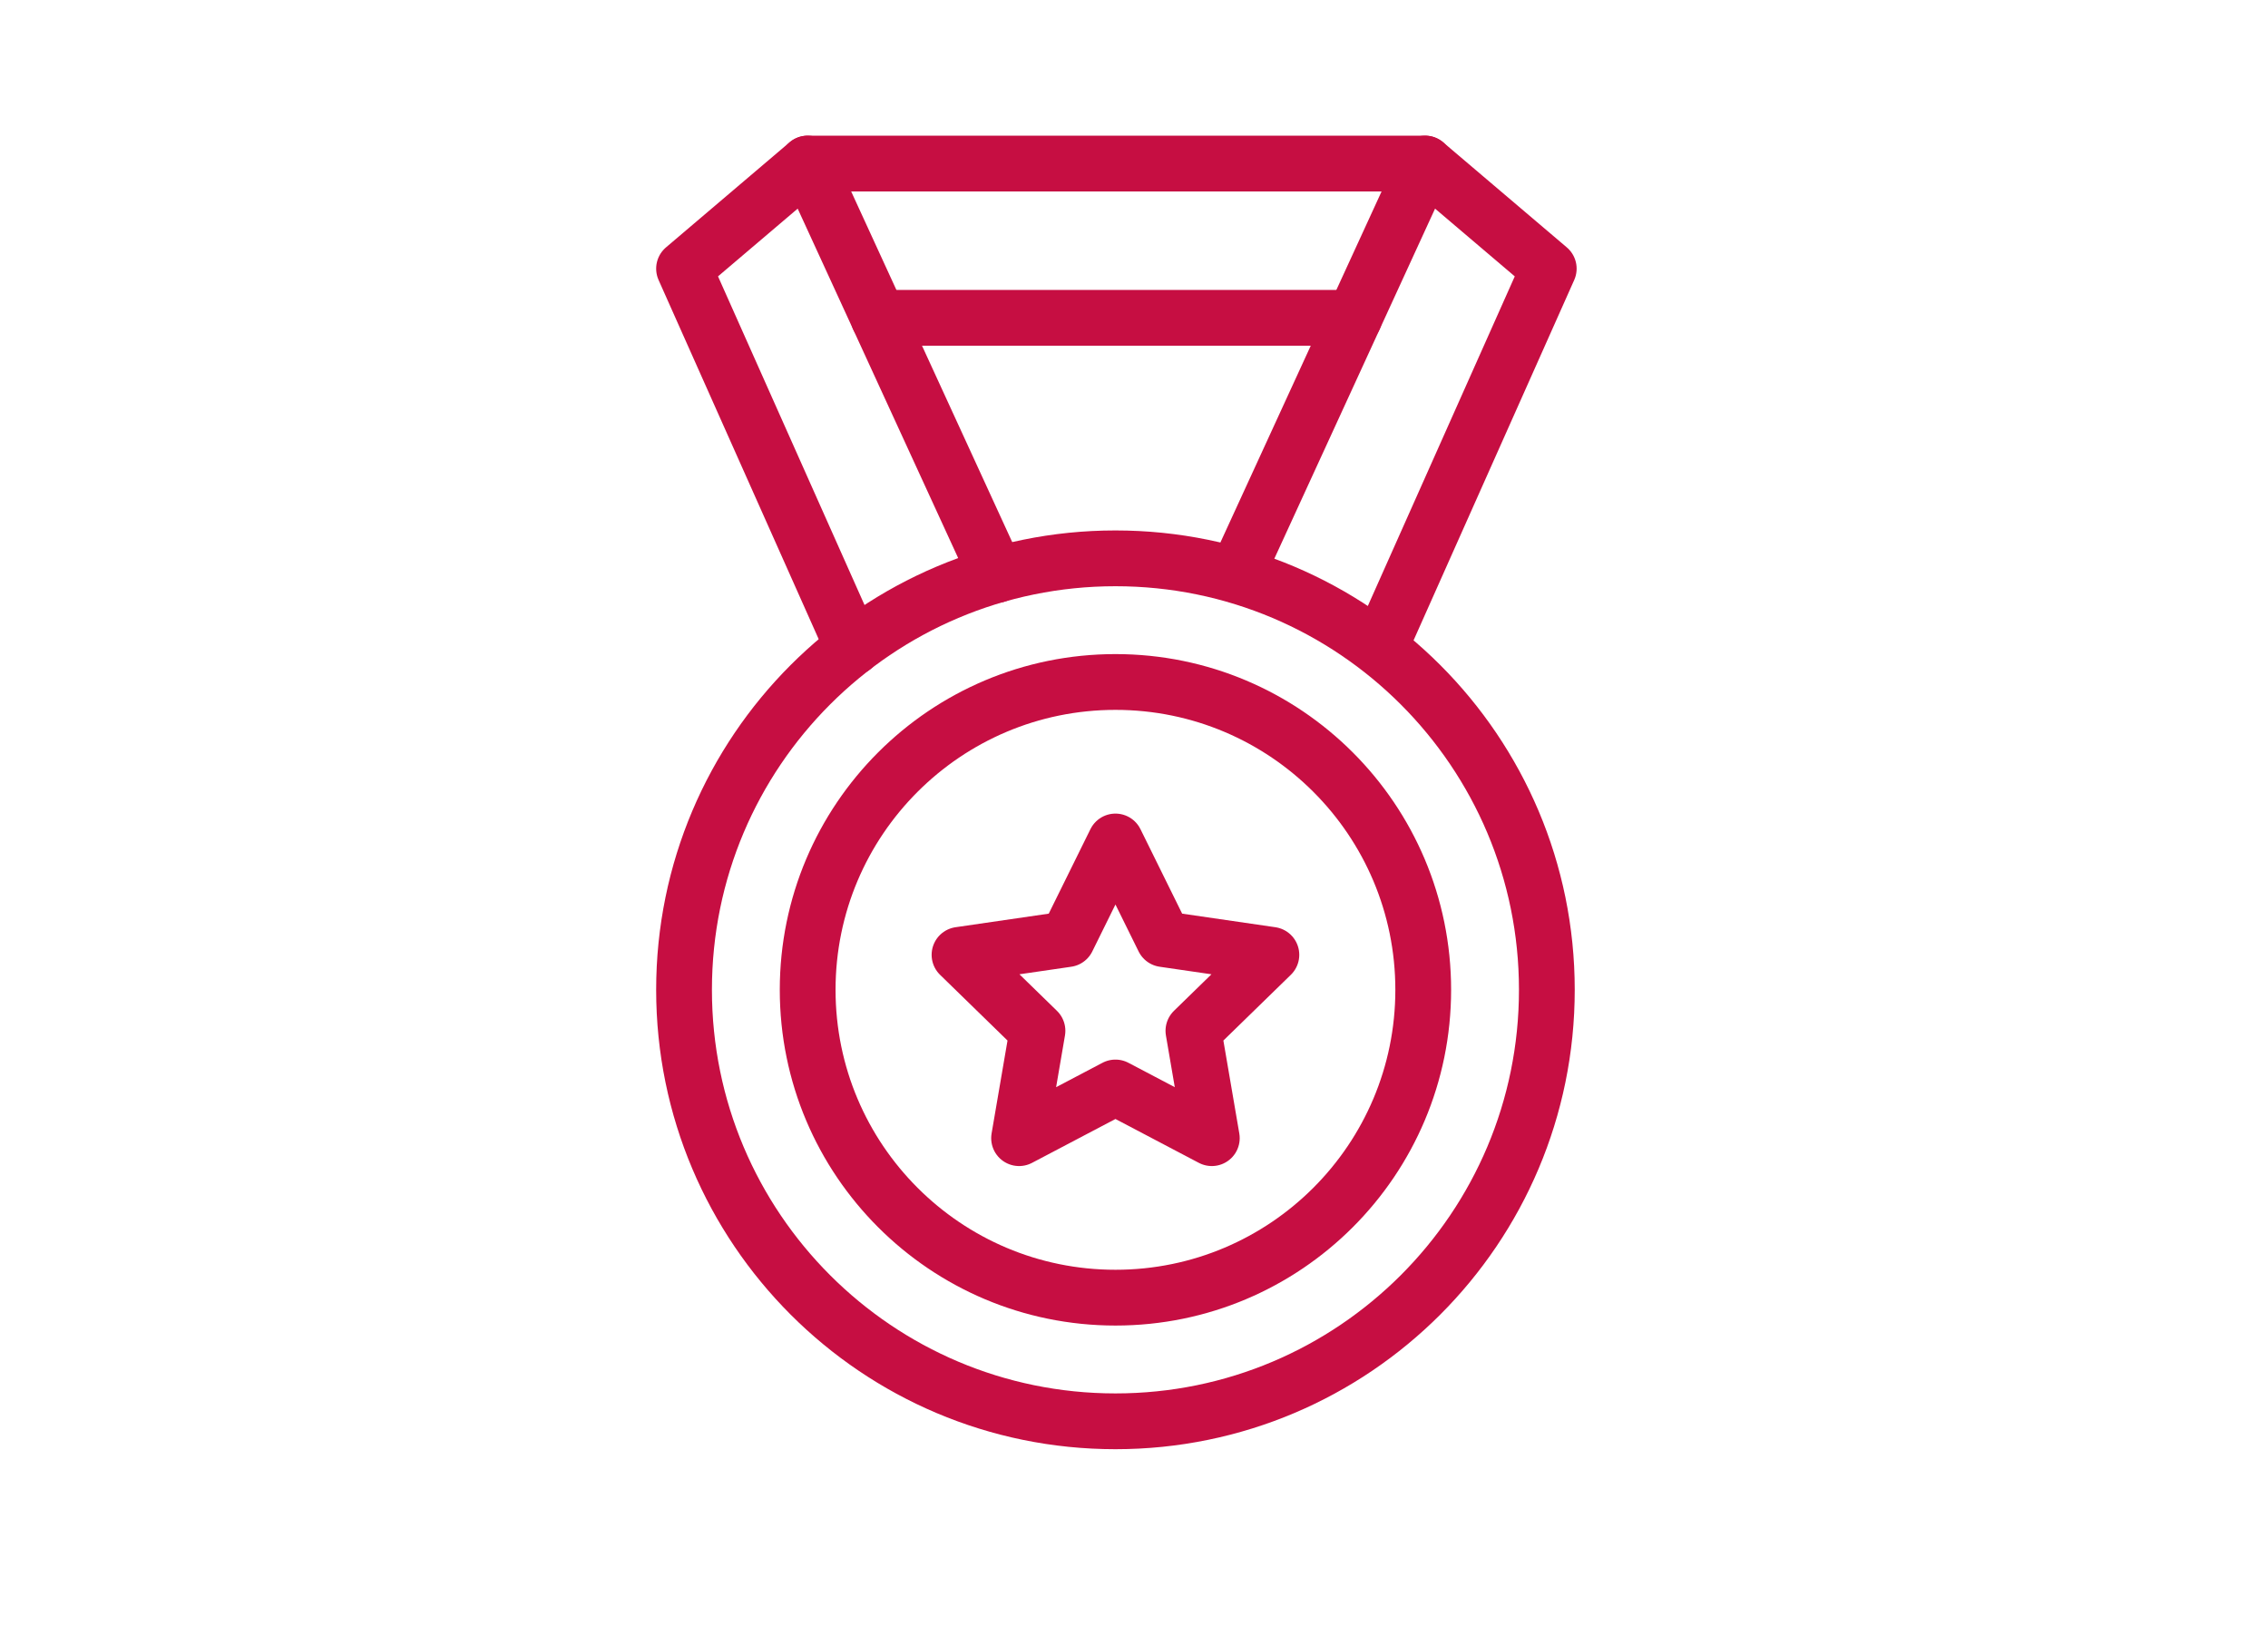
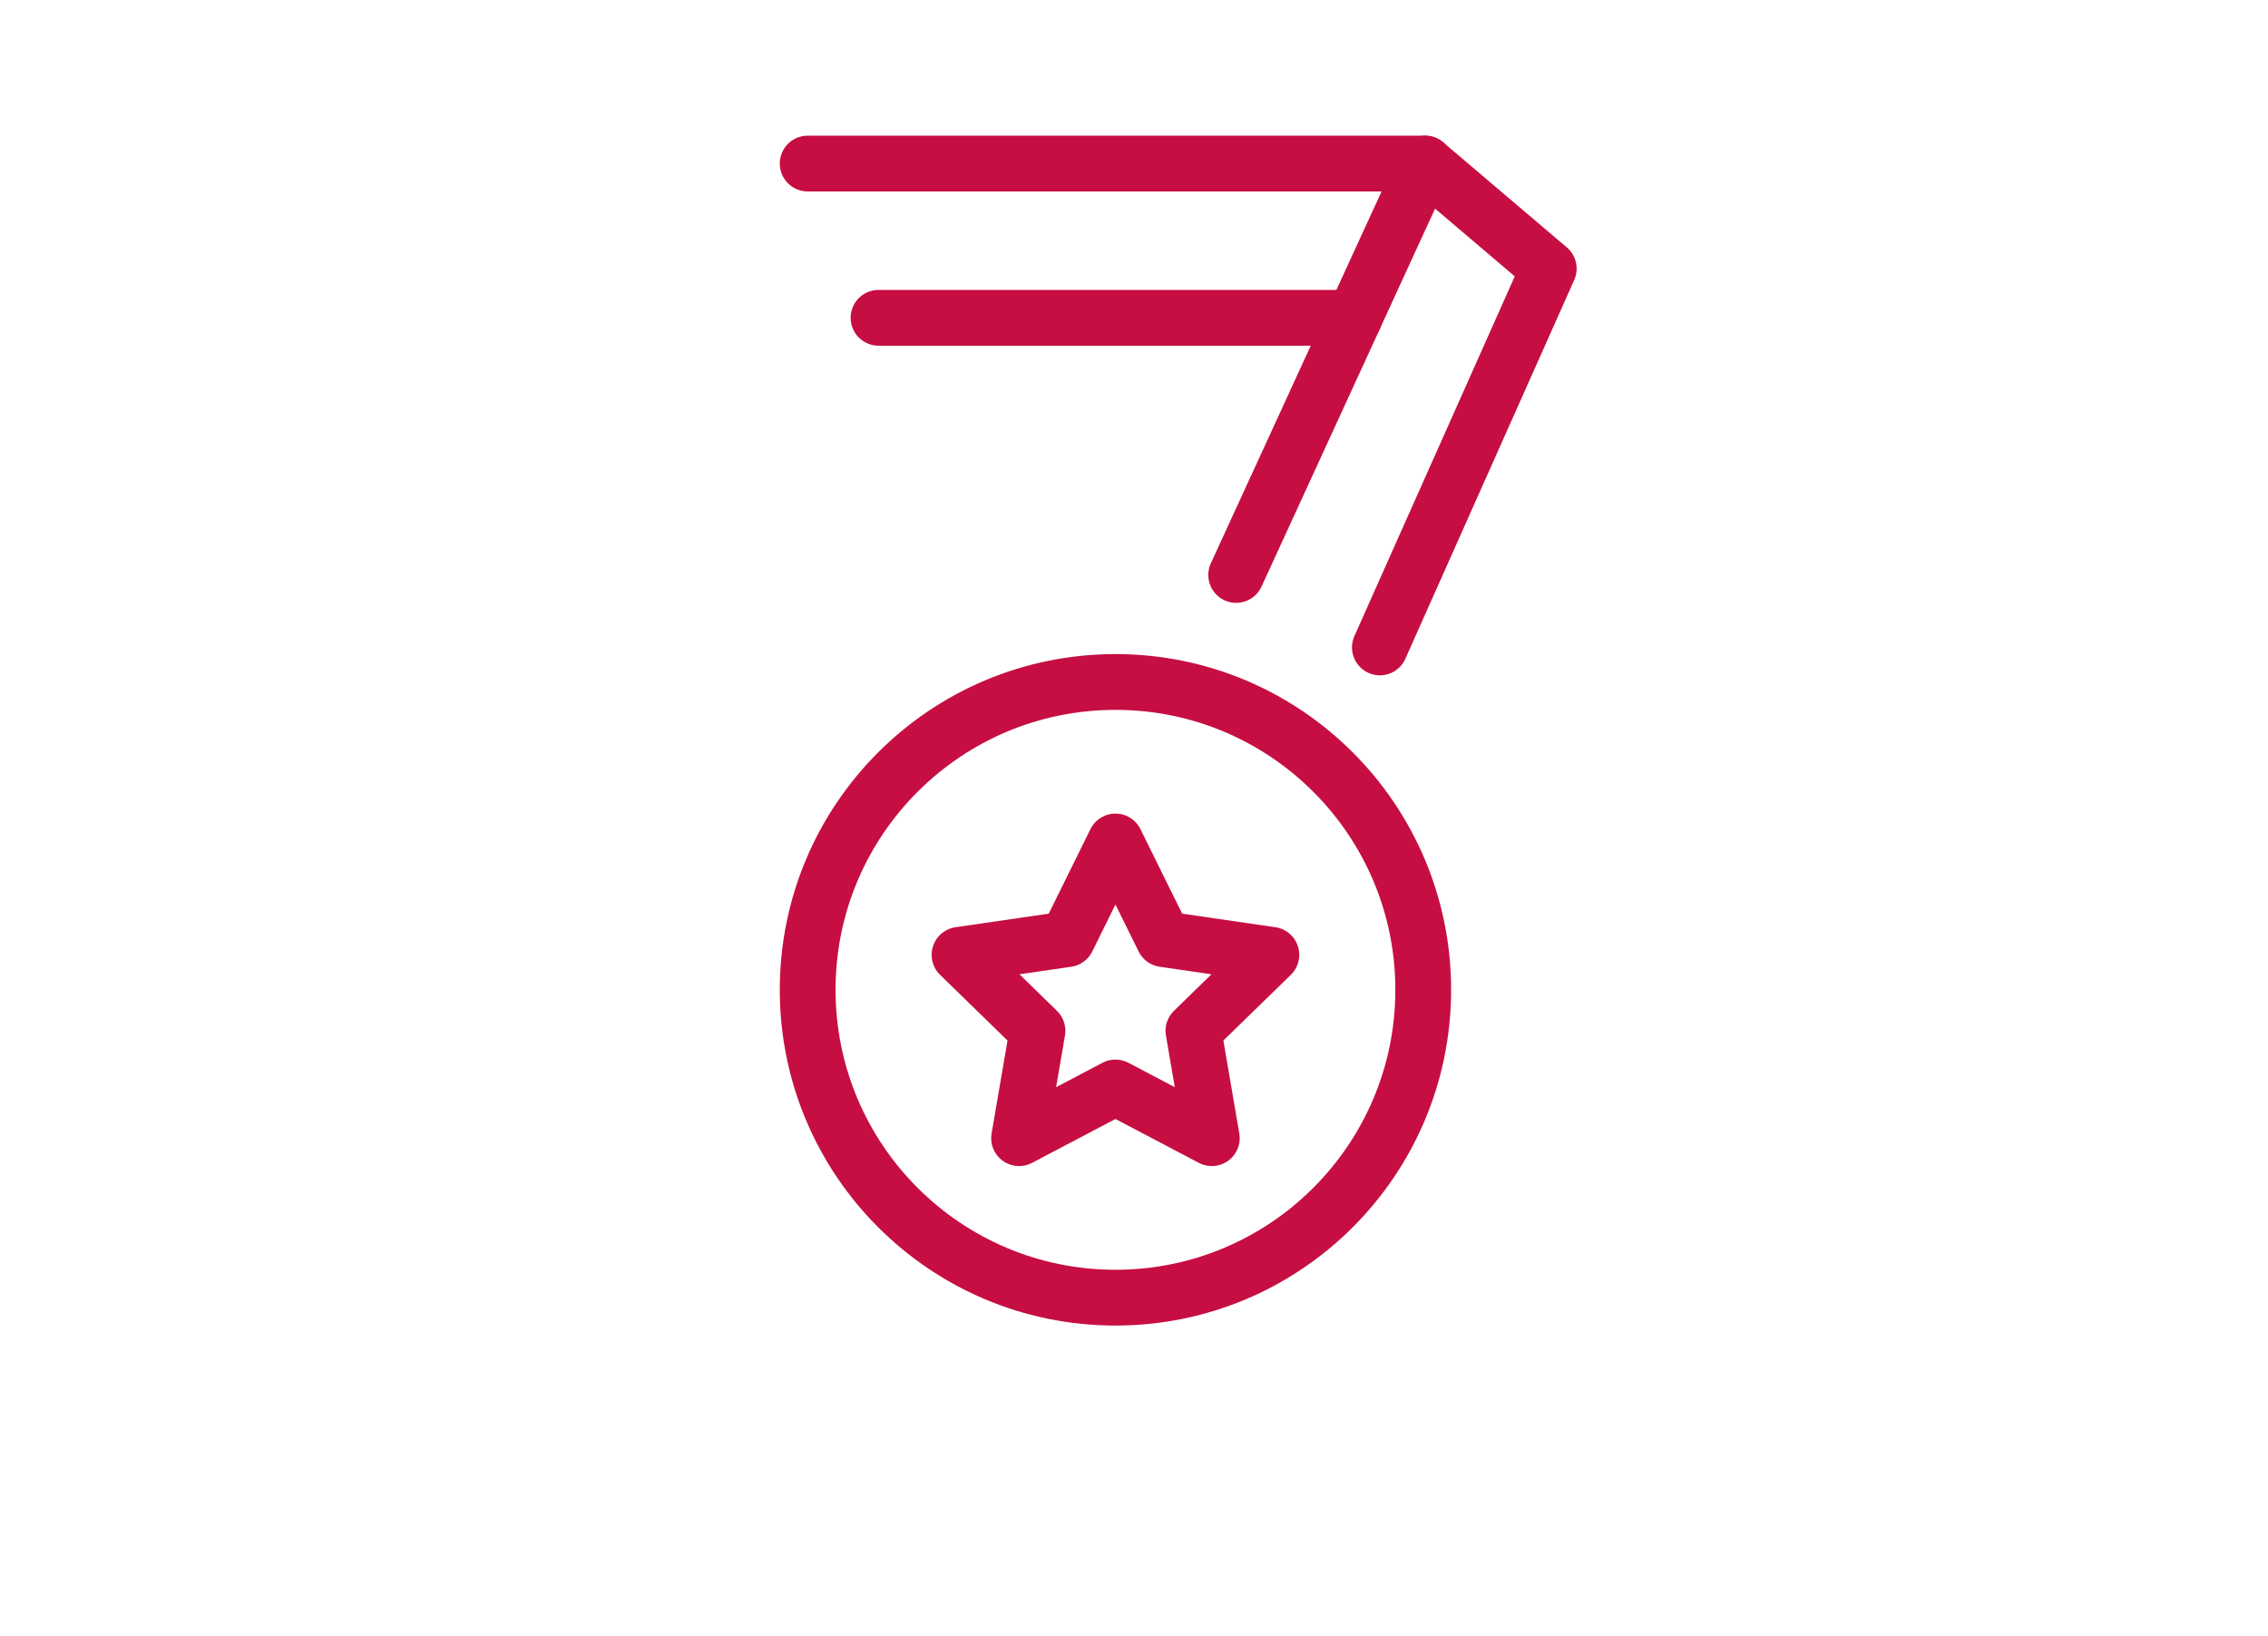
<svg xmlns="http://www.w3.org/2000/svg" width="61" height="44" viewBox="0 0 61 44">
  <g fill="none" fill-rule="evenodd" stroke="#C60E42" stroke-linecap="round" stroke-linejoin="round" stroke-width="1.5" transform="translate(18 4)">
-     <path d="M23.604,22.617 C23.604,29.025 18.409,34.22 12.001,34.22 C5.593,34.22 0.398,29.025 0.398,22.617 C0.398,16.209 5.593,11.014 12.001,11.014 C18.409,11.014 23.604,16.209 23.604,22.617 Z" />
    <path d="M20.279,22.617 C20.279,27.188 16.573,30.895 12.002,30.895 C7.429,30.895 3.723,27.188 3.723,22.617 C3.723,18.045 7.429,14.339 12.002,14.339 C16.573,14.339 20.279,18.045 20.279,22.617 Z" />
    <polygon points="12.001 18.628 13.297 21.254 16.195 21.676 14.098 23.719 14.593 26.606 12.001 25.243 9.409 26.606 9.904 23.719 7.807 21.676 10.705 21.254" />
-     <polyline points="4.94 13.41 .398 3.224 3.723 .398 8.805 11.461" />
    <polyline points="19.113 13.41 23.655 3.224 20.329 .398 15.248 11.461" />
    <line x1="3.723" x2="20.329" y1=".398" y2=".398" />
    <line x1="5.629" x2="18.423" y1="4.546" y2="4.546" />
  </g>
</svg>